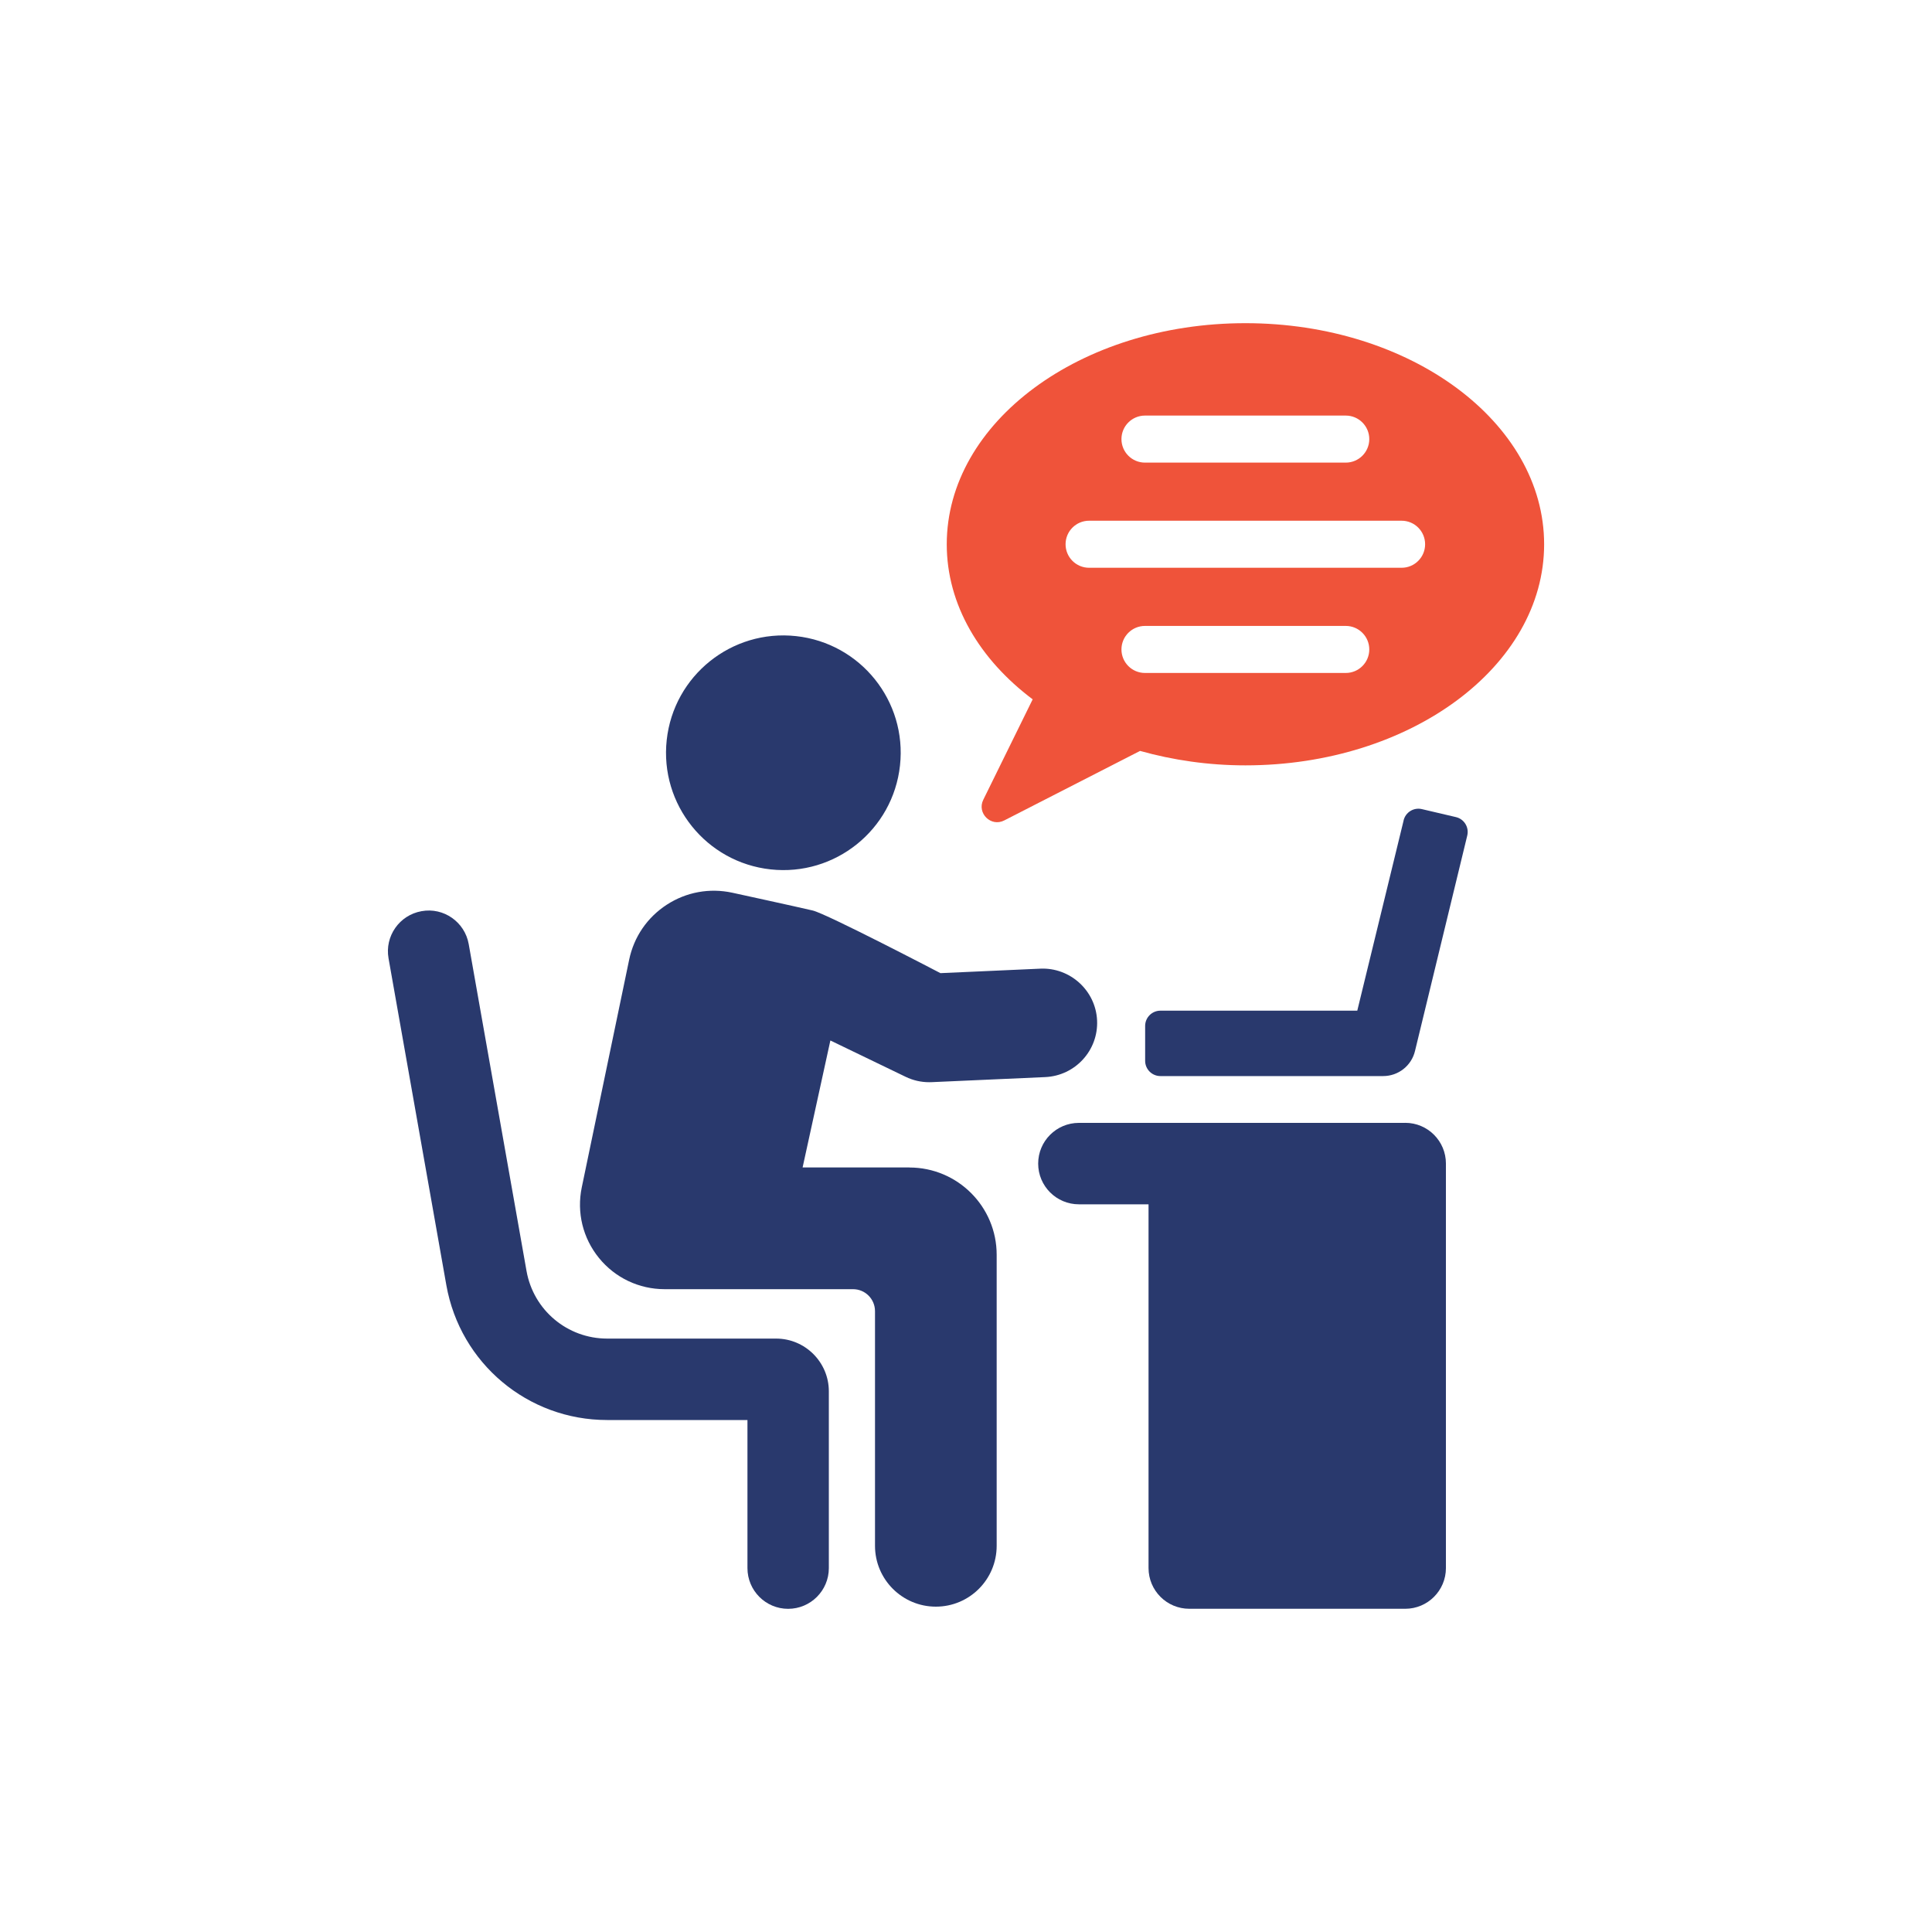
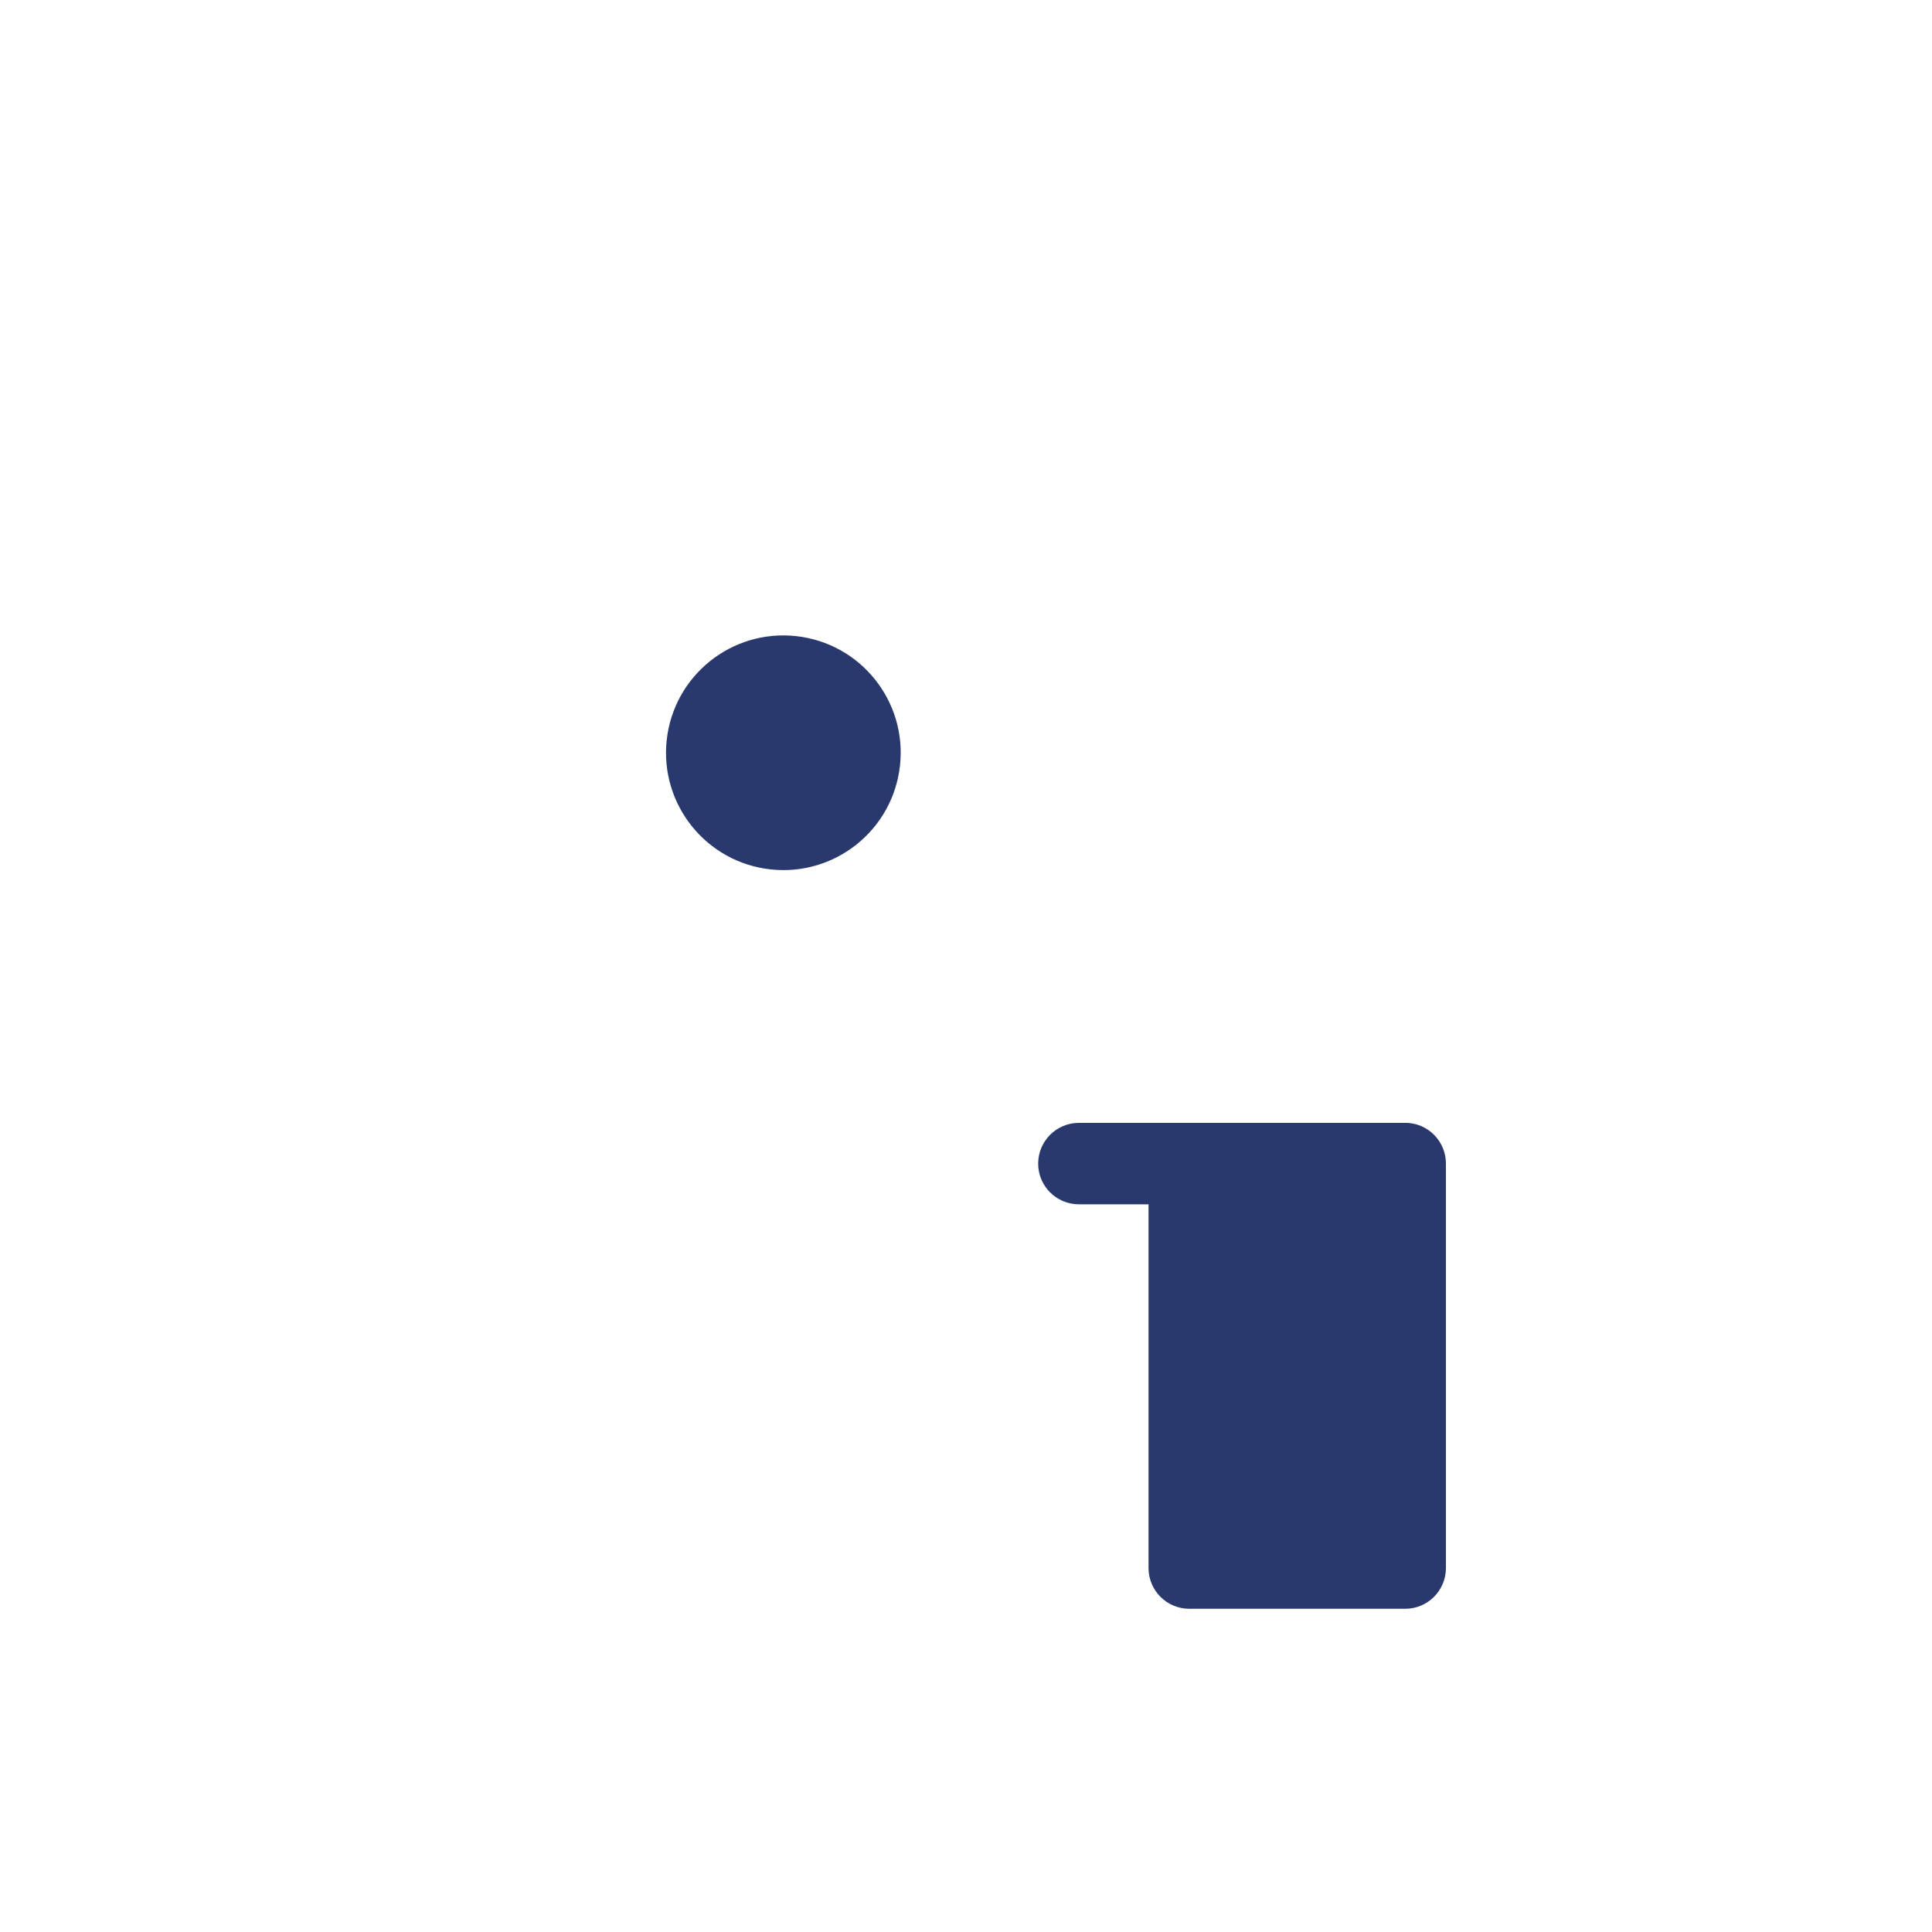
<svg xmlns="http://www.w3.org/2000/svg" width="160" height="160" viewBox="0 0 160 160" fill="none">
  <path d="M116.381 92.992H89.349C87.489 92.992 85.977 94.5 85.977 96.364C85.977 98.228 87.489 99.736 89.349 99.736H95.117V129.856C95.117 131.724 96.629 133.232 98.493 133.232H116.377C118.237 133.232 119.745 131.72 119.745 129.86V96.36C119.745 94.5 118.237 92.988 116.377 92.988L116.381 92.992Z" fill="#29396D" />
  <path d="M63.822 72C69.158 72.58 73.954 68.728 74.534 63.392C75.118 58.056 71.262 53.26 65.926 52.68C60.59 52.1 55.794 55.952 55.214 61.288C54.634 66.624 58.486 71.42 63.822 72Z" fill="#29396D" />
-   <path d="M64.281 110.856H50.281C46.989 110.856 44.181 108.504 43.605 105.26L38.817 78.188C38.493 76.356 36.741 75.124 34.909 75.46C33.077 75.784 31.853 77.532 32.177 79.364L36.965 106.436C38.113 112.904 43.709 117.6 50.277 117.6H61.901V129.864C61.901 131.724 63.409 133.236 65.269 133.236C67.129 133.236 68.641 131.724 68.641 129.864V115.224C68.641 112.816 66.681 110.856 64.273 110.856H64.281Z" fill="#29396D" />
-   <path d="M75.308 96.684H66.468L68.768 86.168L75 89.176C75.608 89.472 76.276 89.624 76.952 89.624C77.016 89.624 77.088 89.624 77.152 89.62L86.564 89.2C89.048 89.084 90.968 86.988 90.856 84.508C90.744 82.032 88.62 80.112 86.164 80.22L77.884 80.592C77.884 80.592 68.468 75.676 67.304 75.404C66 75.096 60.652 73.932 60.652 73.932C58.768 73.524 56.84 73.872 55.22 74.924C53.6 75.976 52.496 77.592 52.104 79.48L48.18 98.332C47.748 100.408 48.268 102.536 49.604 104.18C50.94 105.824 52.924 106.764 55.04 106.764H70.644C71.652 106.764 72.464 107.58 72.464 108.588V128.016C72.464 130.796 74.72 133.056 77.504 133.056C80.288 133.056 82.54 130.8 82.54 128.016V103.916C82.54 99.924 79.304 96.688 75.312 96.688L75.308 96.684Z" fill="#29396D" />
-   <path d="M116.244 67.94L112.404 83.7H96.1C95.4 83.7 94.836 84.268 94.836 84.964V87.852C94.836 88.552 95.404 89.116 96.1 89.116H114.548C115.808 89.116 116.9 88.252 117.188 87.024L121.512 69.196C121.676 68.512 121.256 67.828 120.572 67.668L117.756 67.008C117.08 66.848 116.404 67.264 116.24 67.94H116.244Z" fill="#29396D" />
-   <path d="M103.138 26.764C89.478 26.764 78.406 34.96 78.406 45.076C78.406 50.08 81.126 54.612 85.522 57.916L81.43 66.236C80.886 67.344 82.07 68.512 83.17 67.944L94.414 62.188C97.134 62.948 100.066 63.384 103.142 63.384C116.802 63.384 127.878 55.184 127.878 45.076C127.878 34.968 116.802 26.764 103.142 26.764H103.138ZM94.822 34.416H111.45C112.526 34.416 113.398 35.288 113.398 36.364C113.398 37.44 112.526 38.312 111.45 38.312H94.822C93.746 38.312 92.874 37.44 92.874 36.364C92.874 35.288 93.746 34.416 94.822 34.416ZM111.45 55.732H94.822C93.746 55.732 92.874 54.86 92.874 53.784C92.874 52.708 93.746 51.836 94.822 51.836H111.45C112.526 51.836 113.398 52.708 113.398 53.784C113.398 54.86 112.526 55.732 111.45 55.732ZM116.074 47.02H90.194C89.118 47.02 88.246 46.148 88.246 45.072C88.246 43.996 89.118 43.124 90.194 43.124H116.074C117.15 43.124 118.022 43.996 118.022 45.072C118.022 46.148 117.15 47.02 116.074 47.02Z" fill="#EF533A" />
</svg>